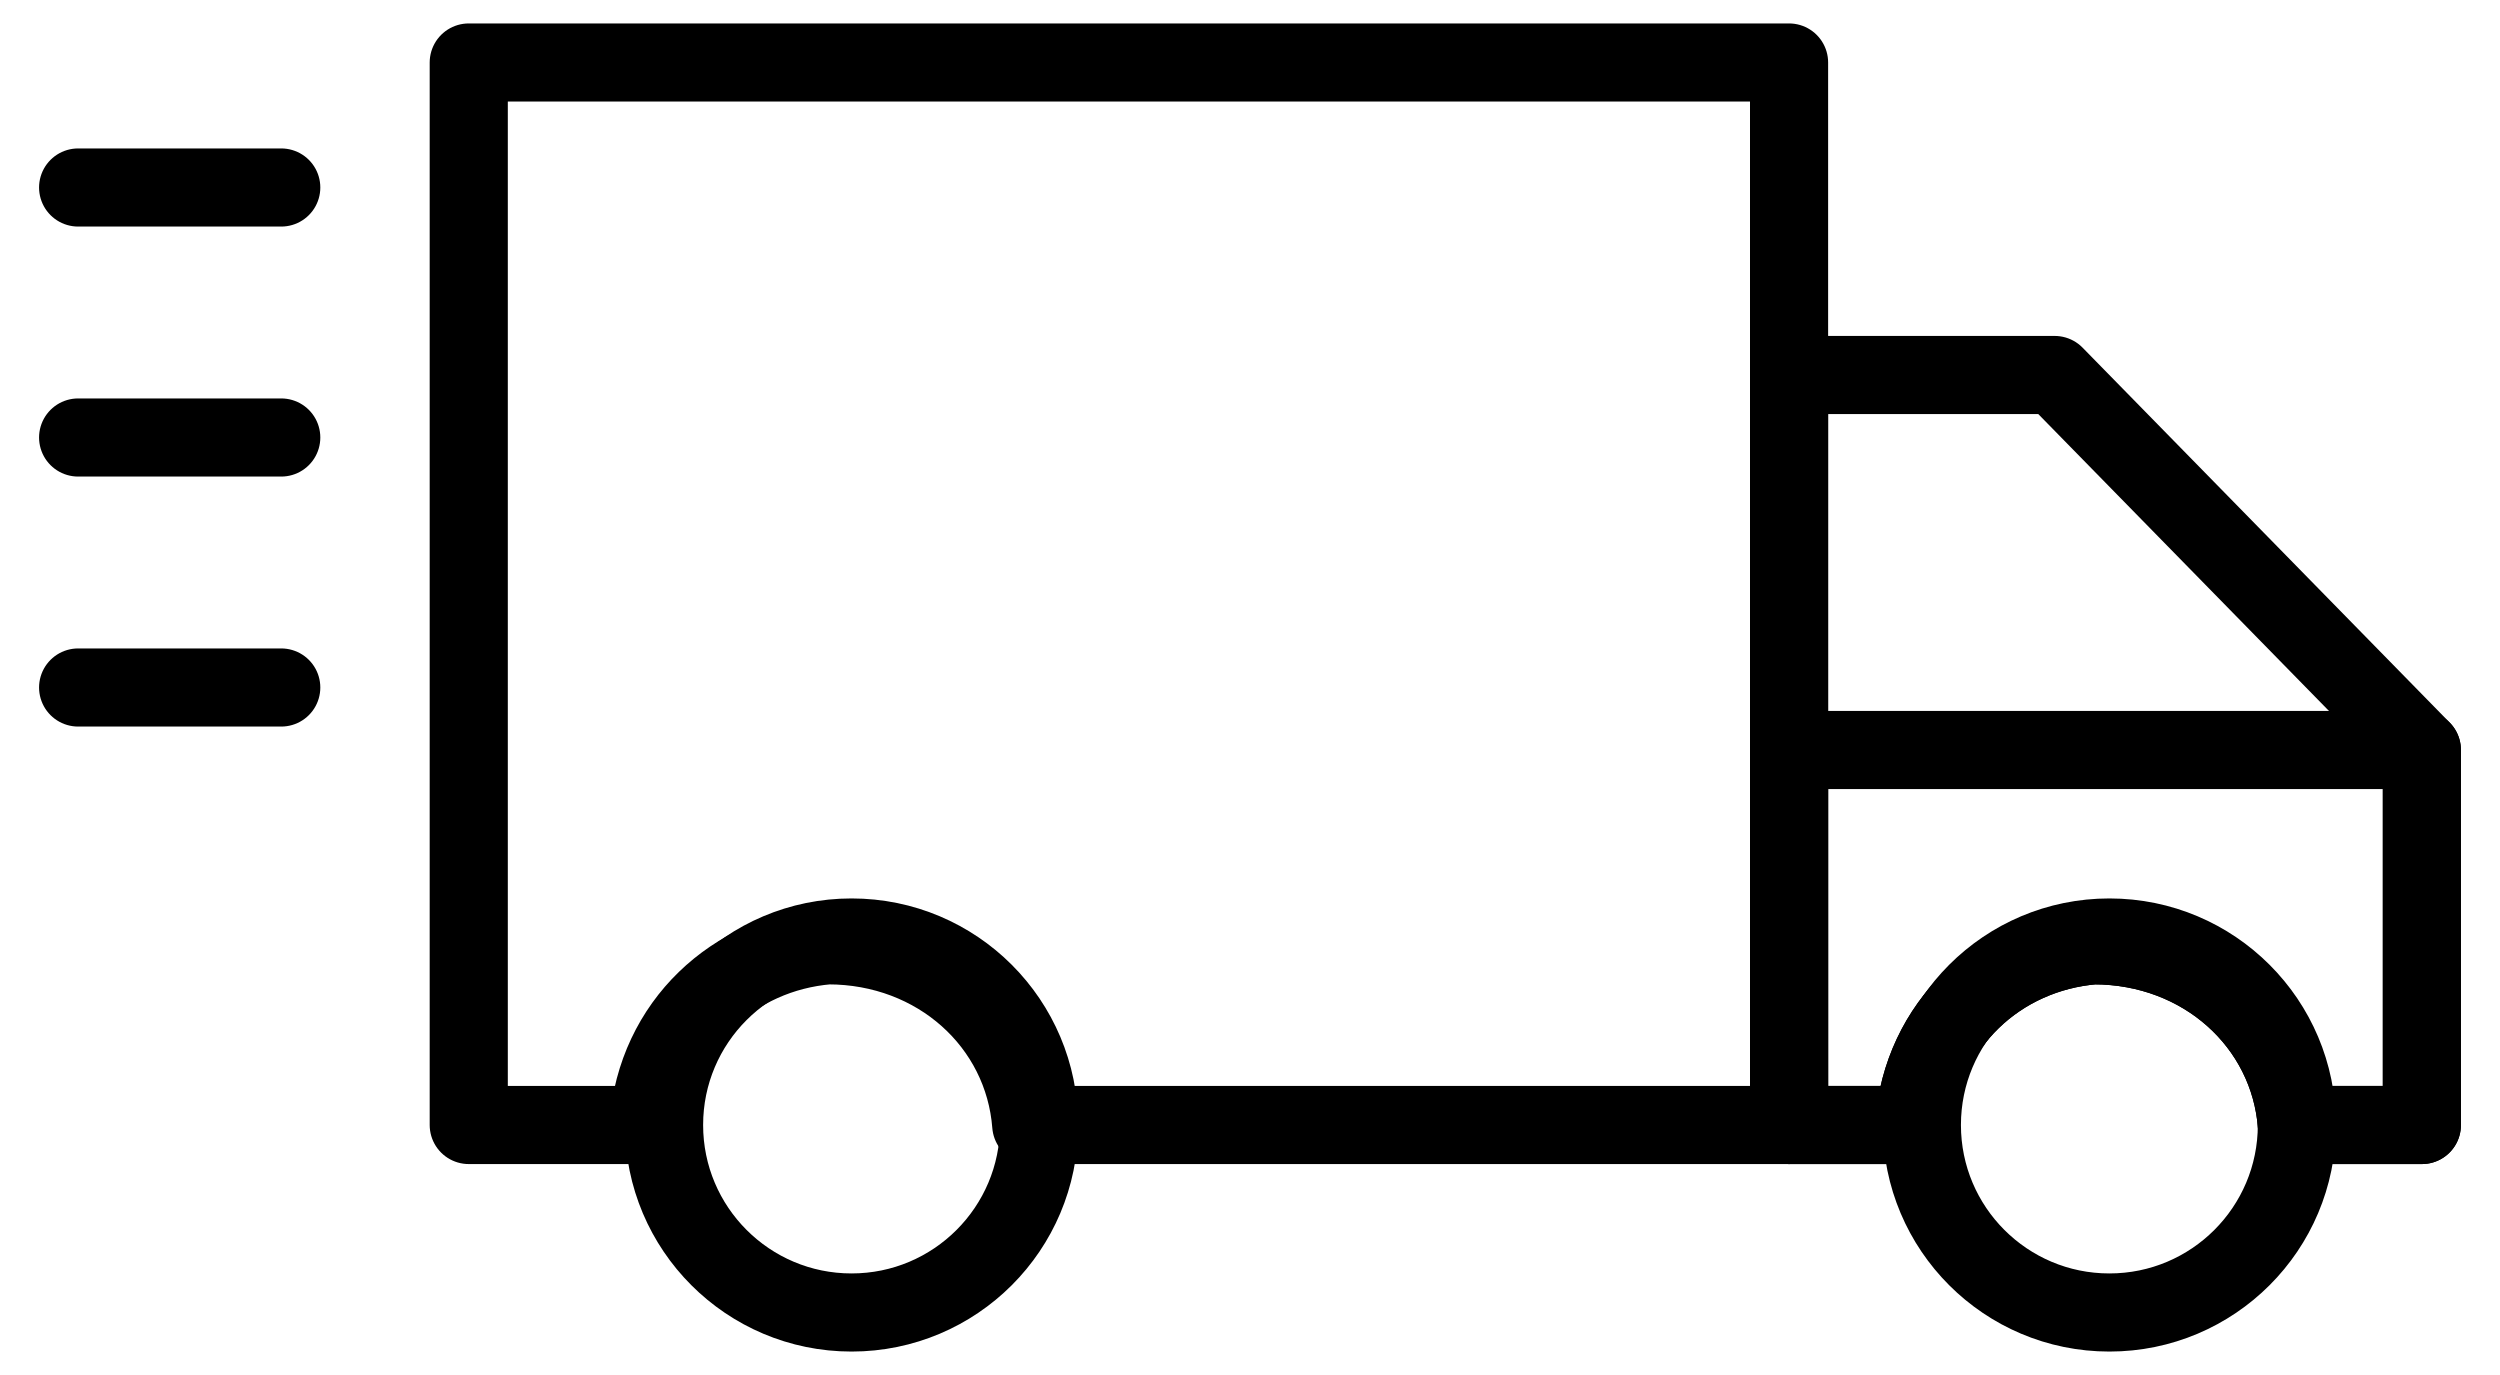
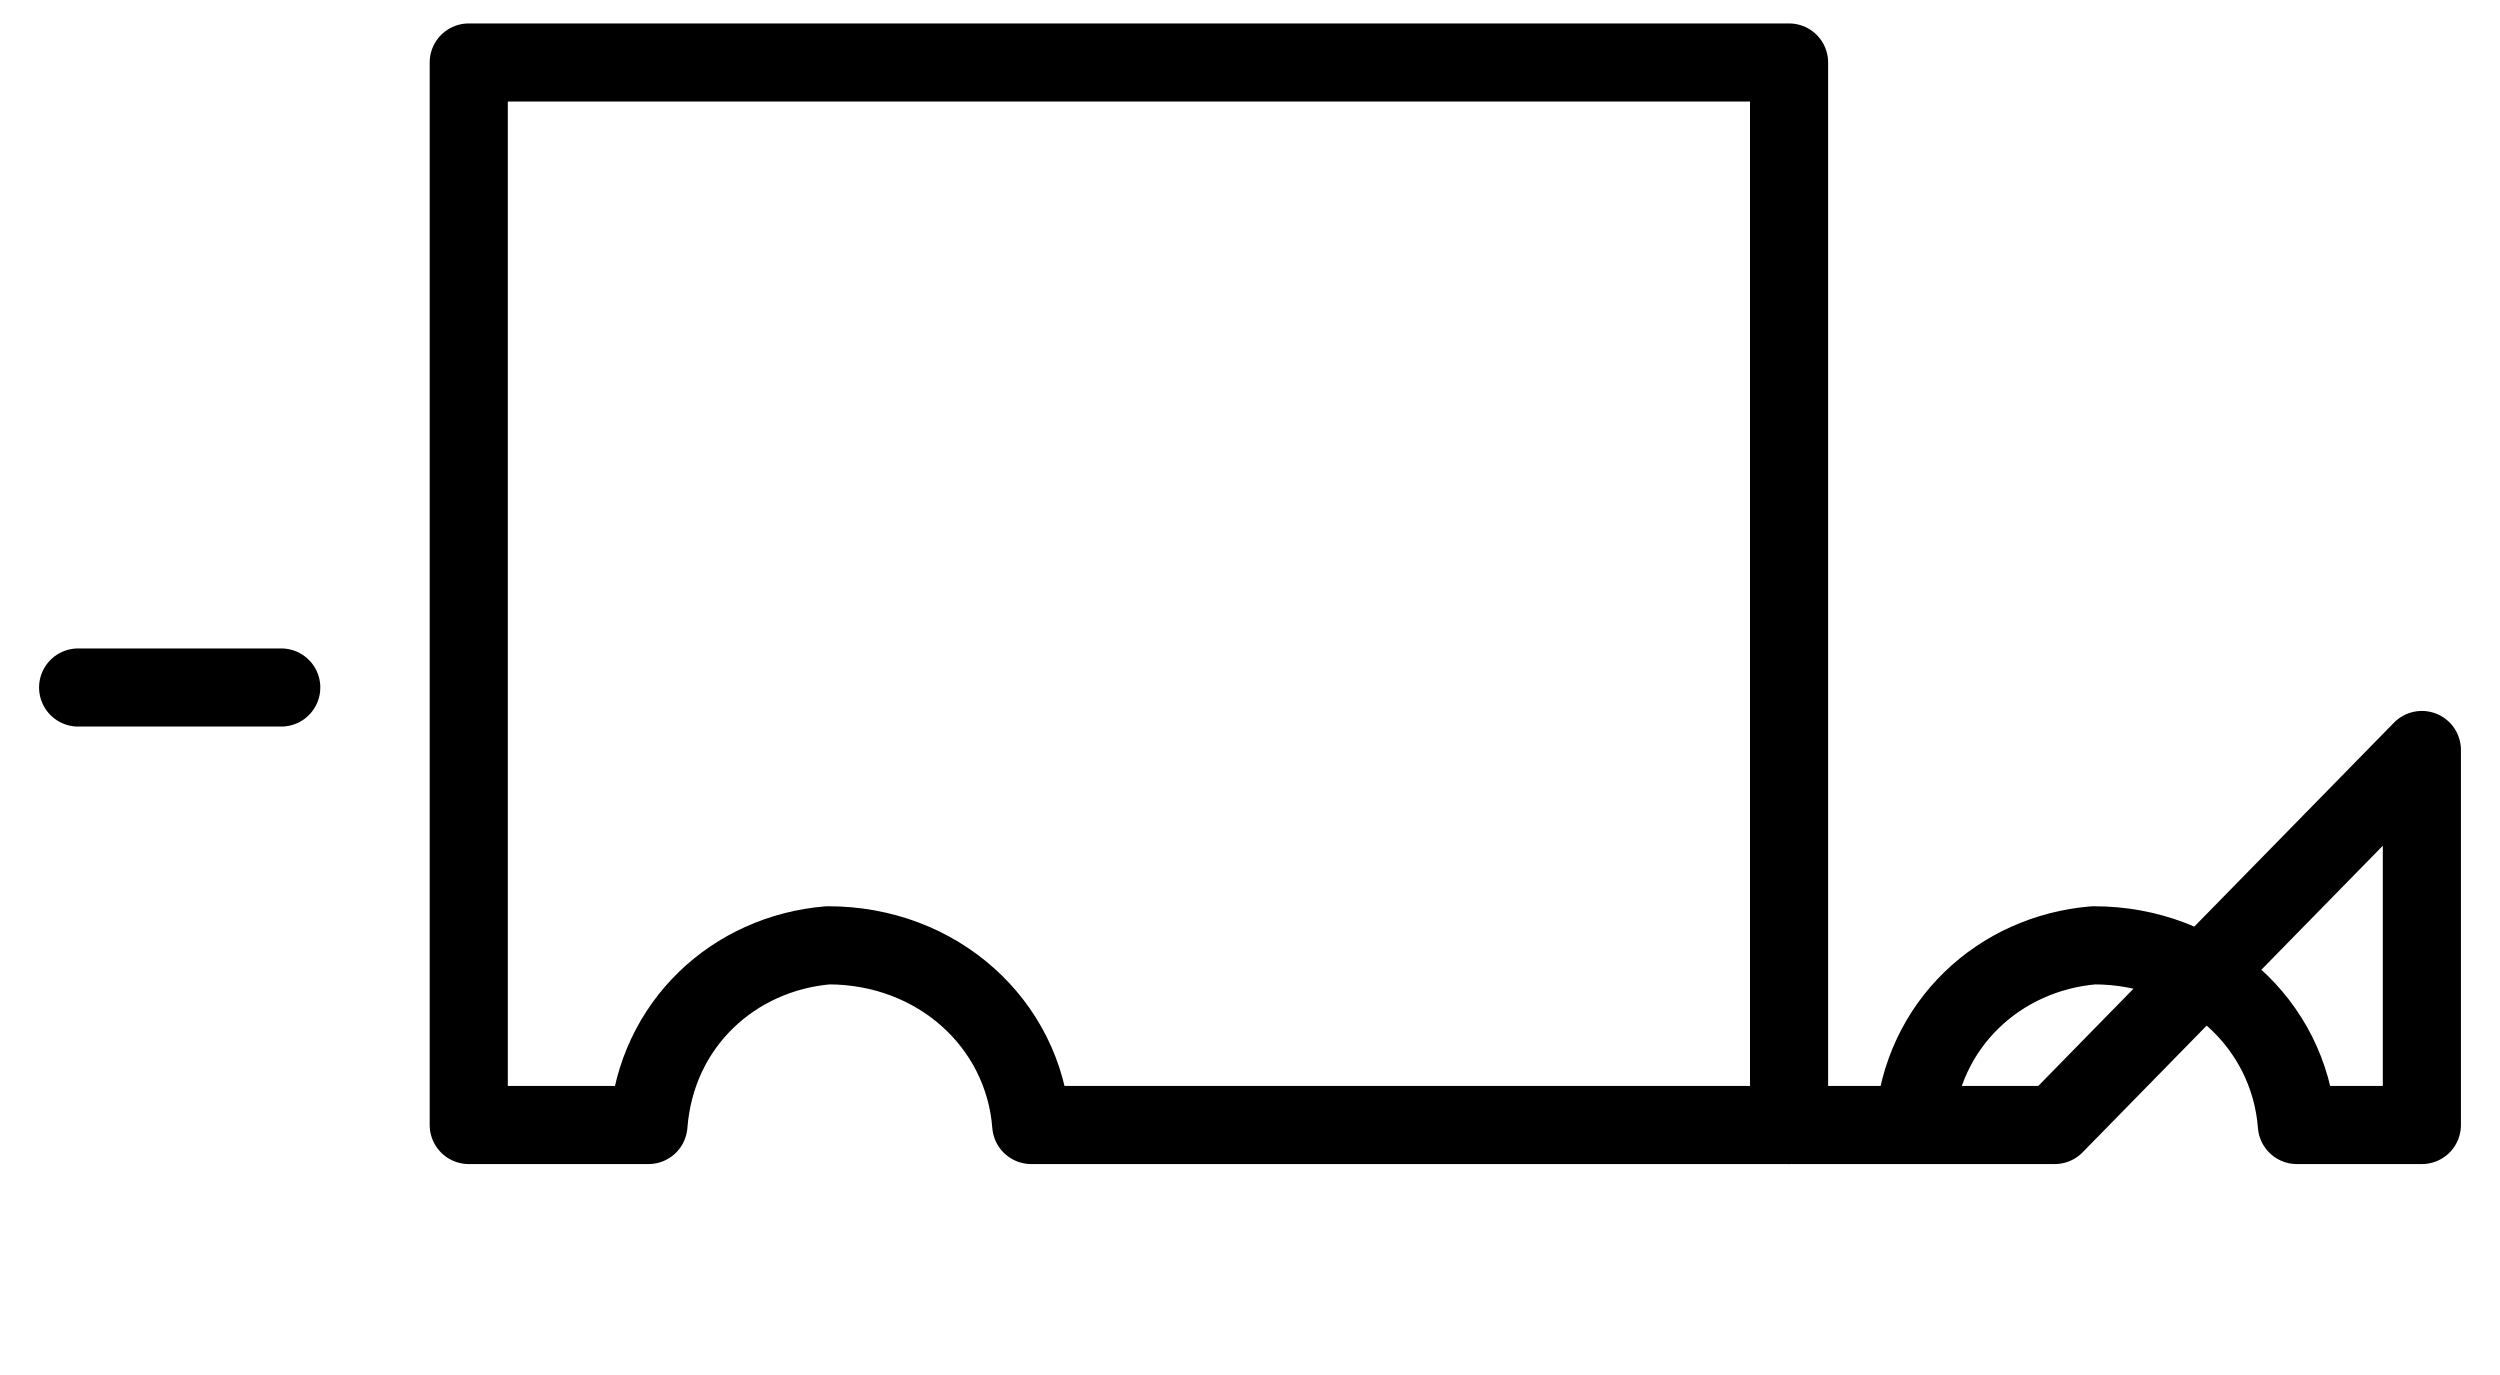
<svg xmlns="http://www.w3.org/2000/svg" version="1.1" id="Layer_3" x="0px" y="0px" viewBox="0 0 32 17.6" style="enable-background:new 0 0 32 17.6;" xml:space="preserve">
  <style type="text/css">
	.st0{fill:none;stroke:#000000;stroke-linecap:round;stroke-linejoin:round;}
</style>
  <path class="st0" d="M22.9,0.8v13.6h-9.7c-0.1-1.3-1.2-2.3-2.6-2.3c-1.2,0.1-2.2,1-2.3,2.3H6V0.8H22.9z" />
-   <path class="st0" d="M31,9.6v4.8h-1.6c-0.1-1.3-1.2-2.3-2.6-2.3c-1.2,0.1-2.2,1-2.3,2.3h-1.6V4.8h3.4L31,9.6z" />
-   <path class="st0" d="M31,9.6v4.8h-1.6c-0.1-1.3-1.2-2.3-2.6-2.3c-1.2,0.1-2.2,1-2.3,2.3h-1.6V9.6H31z" />
-   <ellipse class="st0" cx="10.9" cy="14.4" rx="2.4" ry="2.4" />
-   <ellipse class="st0" cx="27" cy="14.4" rx="2.4" ry="2.4" />
-   <line class="st0" x1="1" y1="2.4" x2="3.6" y2="2.4" />
-   <line class="st0" x1="1" y1="5.6" x2="3.6" y2="5.6" />
+   <path class="st0" d="M31,9.6v4.8h-1.6c-0.1-1.3-1.2-2.3-2.6-2.3c-1.2,0.1-2.2,1-2.3,2.3h-1.6h3.4L31,9.6z" />
  <line class="st0" x1="1" y1="8.8" x2="3.6" y2="8.8" />
</svg>